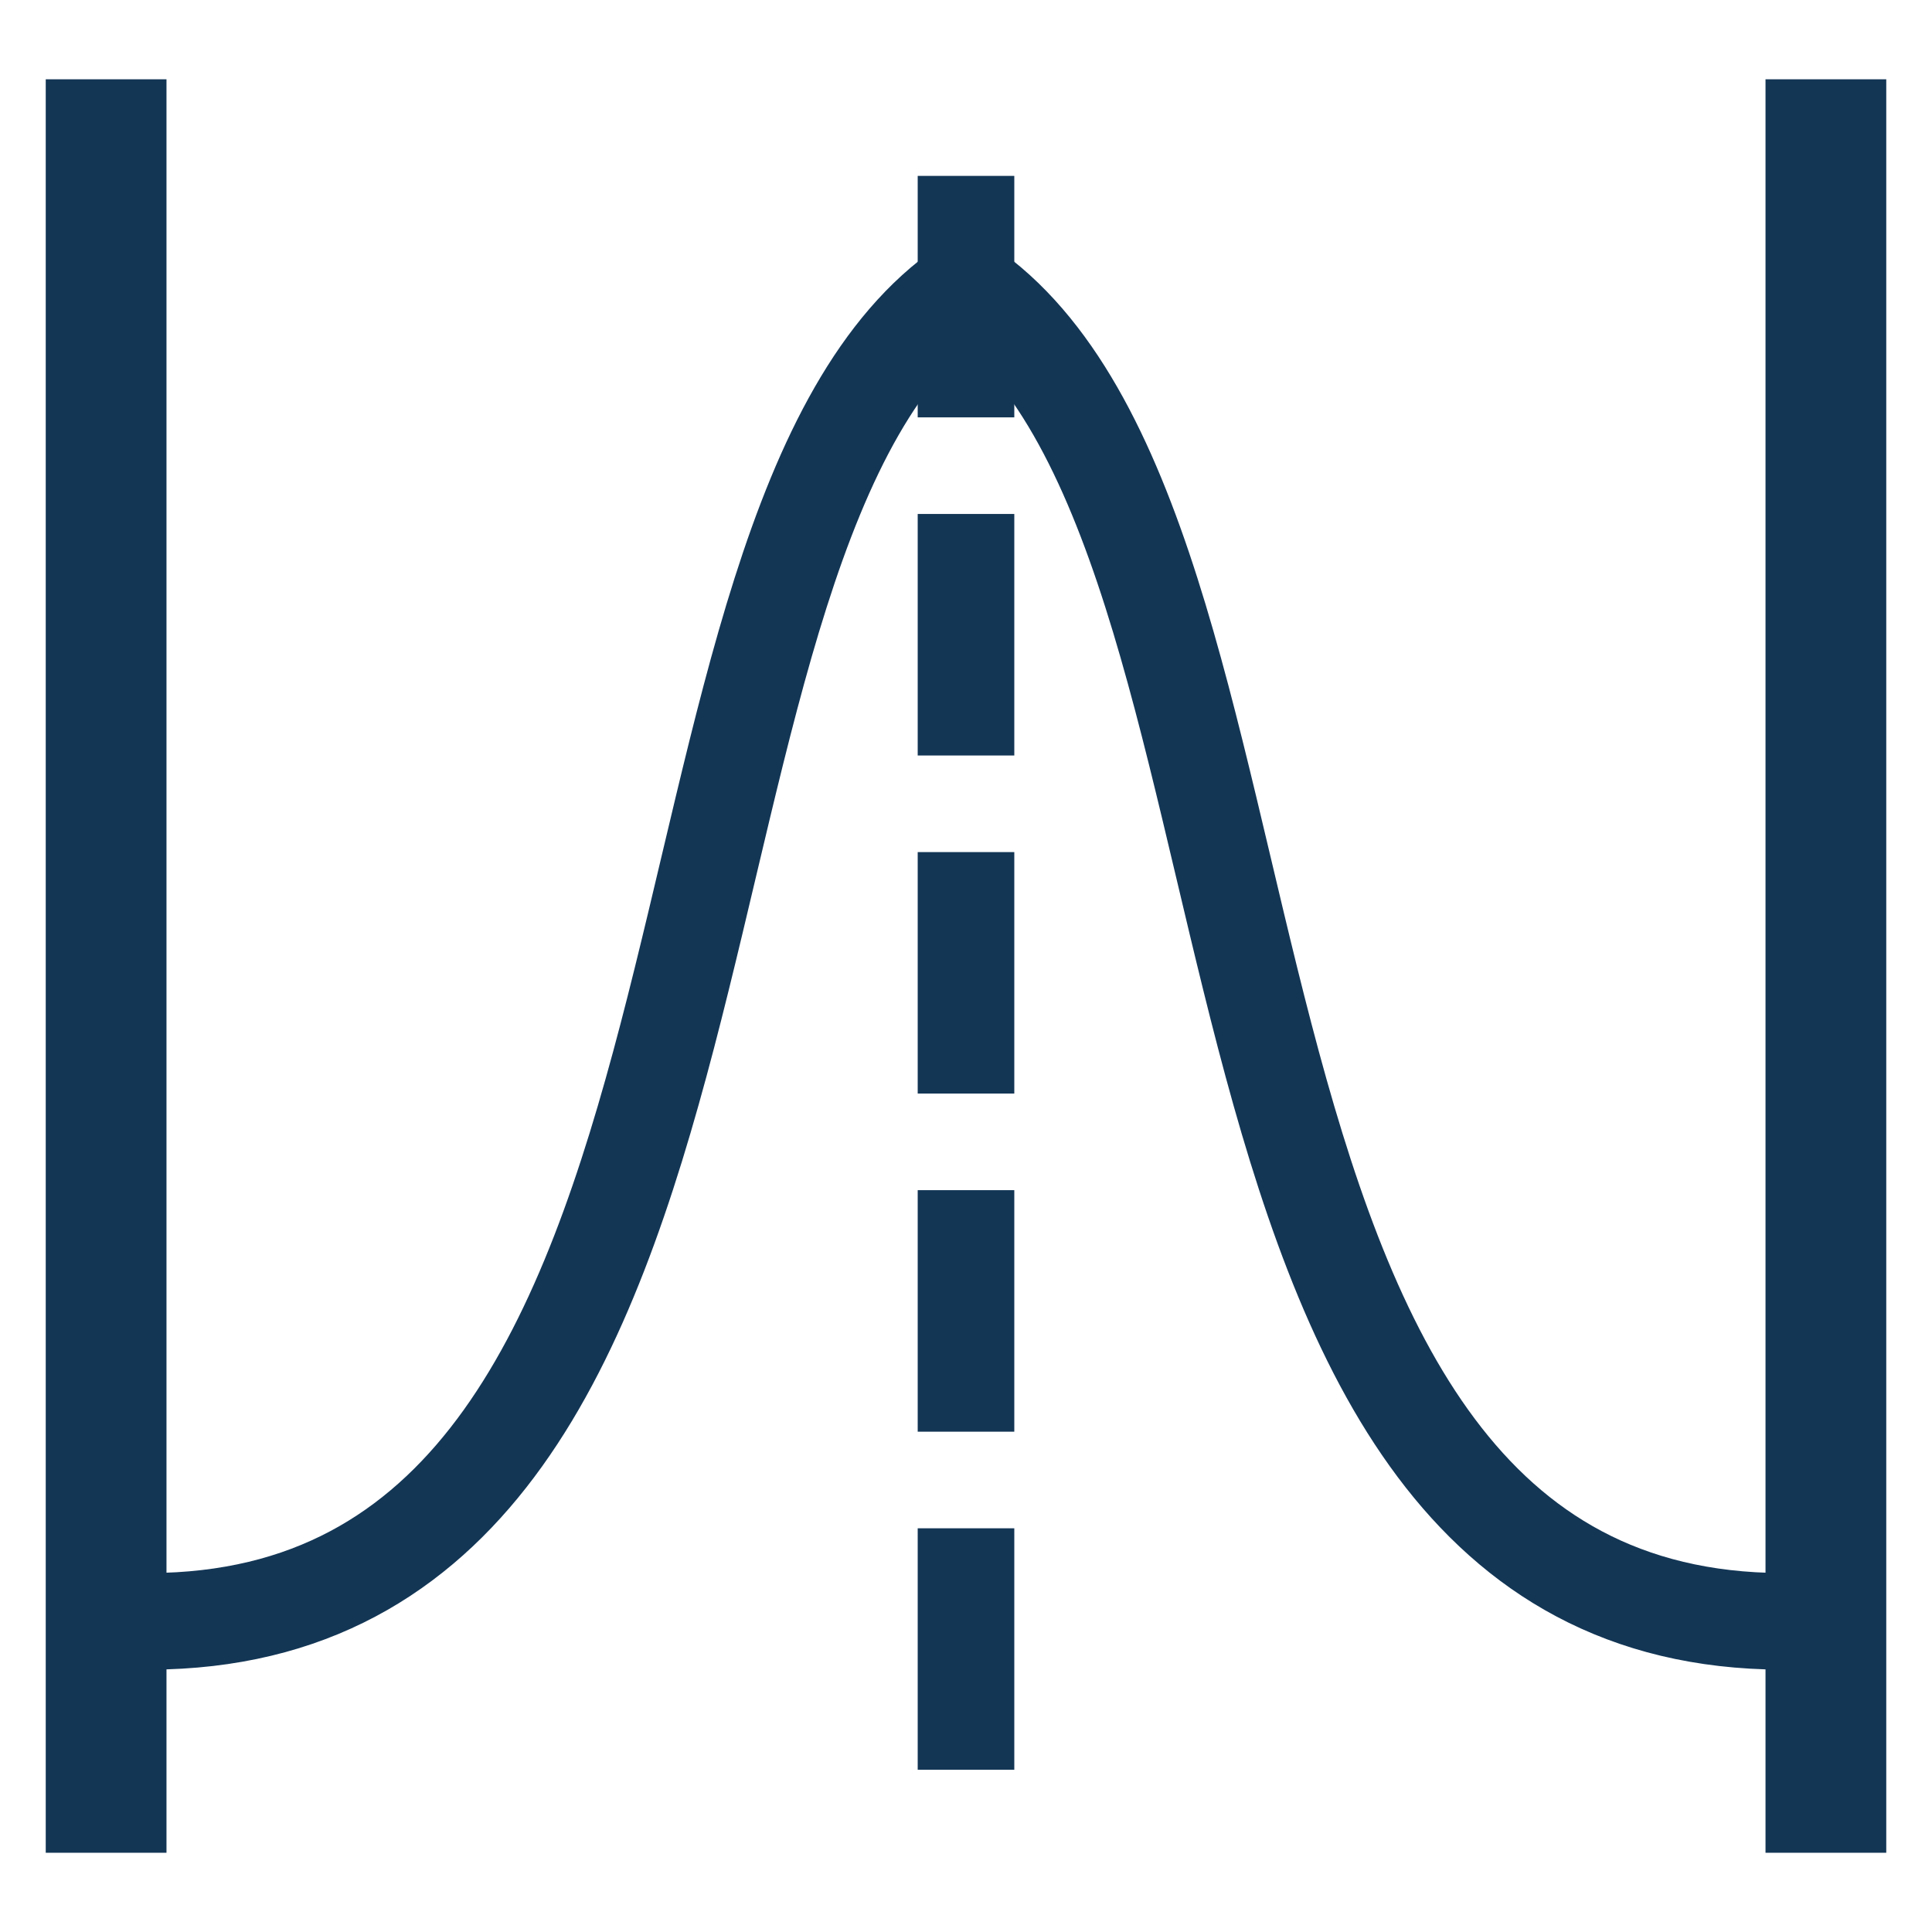
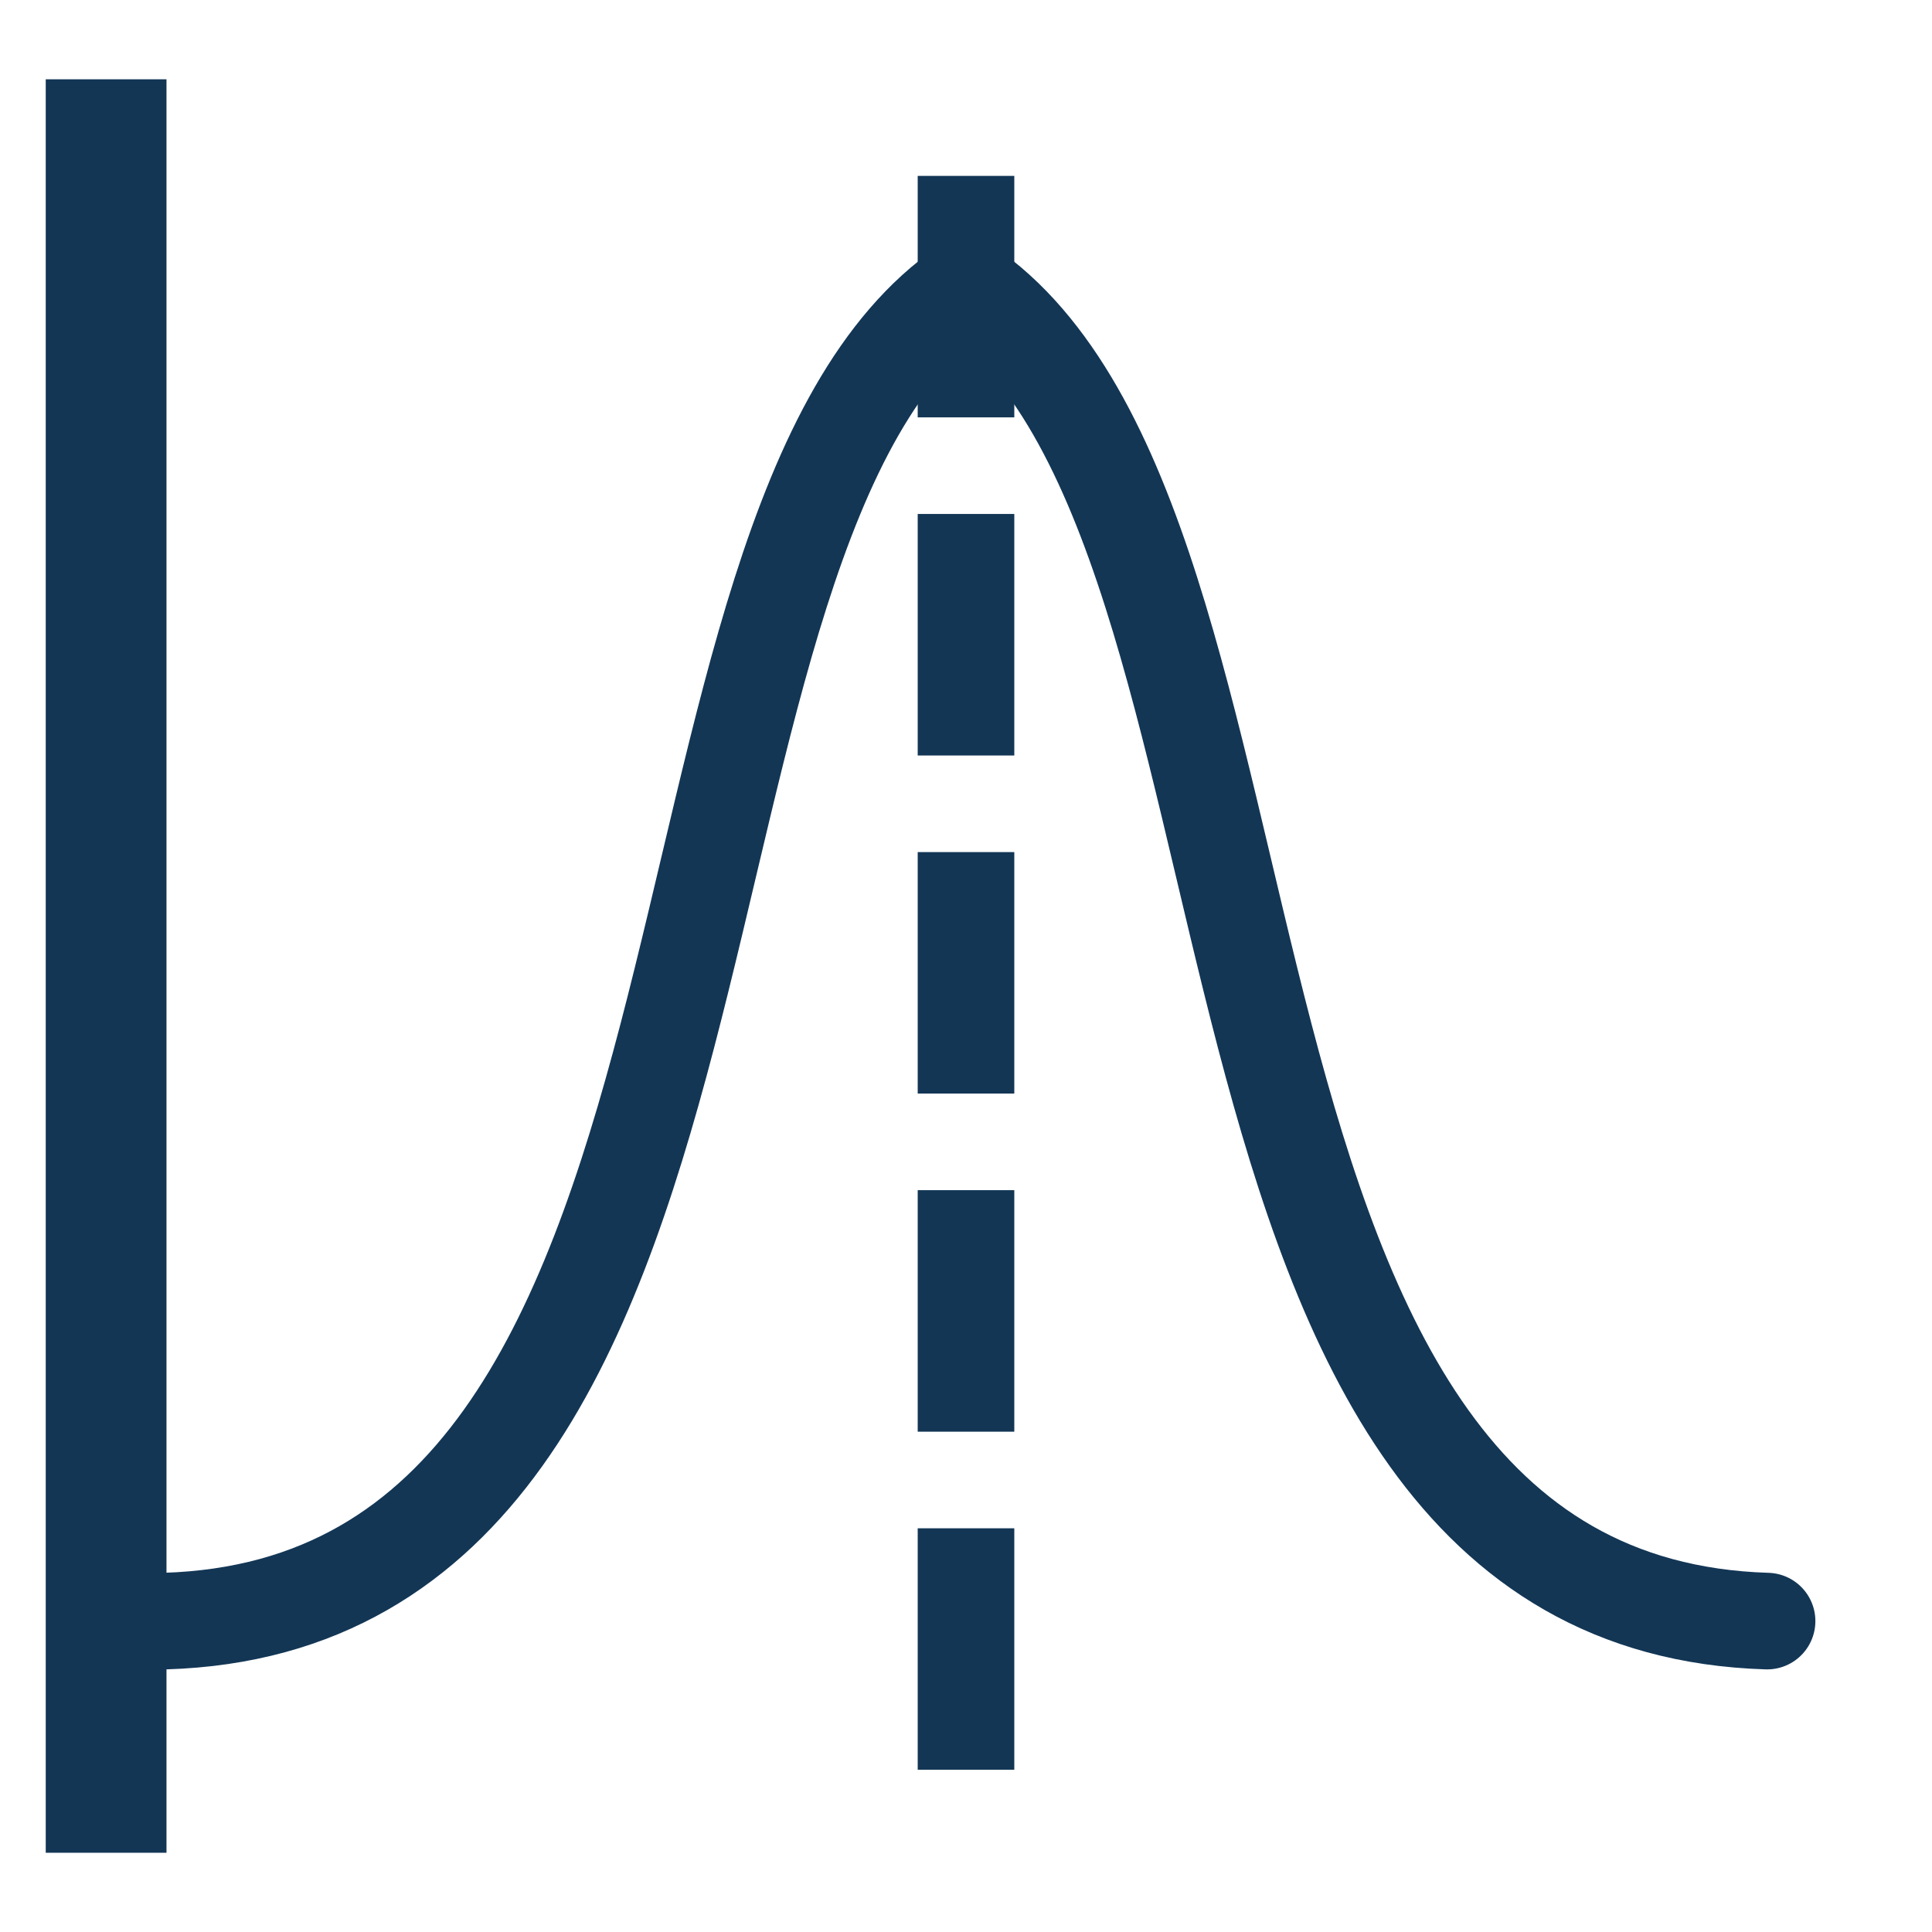
<svg xmlns="http://www.w3.org/2000/svg" xmlns:ns1="http://www.inkscape.org/namespaces/inkscape" xmlns:ns2="http://sodipodi.sourceforge.net/DTD/sodipodi-0.dtd" width="80mm" height="80mm" viewBox="0 0 80 80" version="1.1" id="svg1" xml:space="preserve" ns1:export-filename="capabilityIndexesIcon.svg" ns1:export-xdpi="96" ns1:export-ydpi="96" ns1:version="1.3 (0e150ed6c4, 2023-07-21)" ns2:docname="capabilityIndexesDrawing.svg">
  <ns2:namedview id="namedview1" pagecolor="#ffffff" bordercolor="#666666" borderopacity="1.0" ns1:showpageshadow="2" ns1:pageopacity="0.0" ns1:pagecheckerboard="0" ns1:deskcolor="#d1d1d1" ns1:document-units="mm" showguides="true" ns1:zoom="1.3576432" ns1:cx="52.296509" ns1:cy="152.83839" ns1:window-width="1920" ns1:window-height="1017" ns1:window-x="-8" ns1:window-y="-8" ns1:window-maximized="1" ns1:current-layer="layer1" />
  <defs id="defs1">
    <ns1:path-effect effect="fillet_chamfer" id="path-effect5" is_visible="true" lpeversion="1" nodesatellites_param="F,0,0,1,0,0,0,1 @ F,0,0,1,0,0,0,1 | F,0,0,1,0,0,0,1 @ F,0,0,1,0,6.644,0,1 @ F,0,0,1,0,0,0,1 | F,0,0,1,0,0,0,1 @ F,0,0,1,0,6.699,0,1 @ F,0,0,1,0,0,0,1" radius="0" unit="px" method="auto" mode="F" chamfer_steps="1" flexible="false" use_knot_distance="true" apply_no_radius="true" apply_with_radius="true" only_selected="false" hide_knots="false" />
    <ns1:path-effect effect="fillet_chamfer" id="path-effect4" is_visible="true" lpeversion="1" nodesatellites_param="F,0,0,1,0,0,0,1 @ F,0,0,1,0,6.526,0,1 @ F,0,0,1,0,0,0,1" radius="0" unit="px" method="auto" mode="F" chamfer_steps="1" flexible="false" use_knot_distance="true" apply_no_radius="true" apply_with_radius="true" only_selected="false" hide_knots="false" />
    <ns1:path-effect effect="fillet_chamfer" id="path-effect4-9" is_visible="true" lpeversion="1" nodesatellites_param="F,0,0,1,0,0,0,1 @ F,0,0,1,0,6.526,0,1 @ F,0,0,1,0,0,0,1" radius="0" unit="px" method="auto" mode="F" chamfer_steps="1" flexible="false" use_knot_distance="true" apply_no_radius="true" apply_with_radius="true" only_selected="false" hide_knots="false" />
    <ns1:path-effect effect="fillet_chamfer" id="path-effect4-1" is_visible="true" lpeversion="1" nodesatellites_param="F,0,0,1,0,0,0,1 @ F,0,0,1,0,6.526,0,1 @ F,0,0,1,0,0,0,1" radius="0" unit="px" method="auto" mode="F" chamfer_steps="1" flexible="false" use_knot_distance="true" apply_no_radius="true" apply_with_radius="true" only_selected="false" hide_knots="false" />
  </defs>
  <g ns1:label="Camada 1" ns1:groupmode="layer" id="layer1" transform="translate(-26.305,-35.044)">
    <g id="g3" transform="translate(0,-0.516)">
      <path style="fill:none;stroke:#133655;stroke-width:5;stroke-linecap:butt;stroke-linejoin:miter;stroke-dasharray:none;stroke-dashoffset:6;stroke-opacity:1" d="m 30.699,38.843 c 0,73.436 0,73.436 0,73.436" id="path1" />
-       <path style="fill:none;stroke:#133655;stroke-width:5;stroke-linecap:butt;stroke-linejoin:miter;stroke-dasharray:none;stroke-dashoffset:6;stroke-opacity:1" d="m 101.911,38.843 c 0,73.436 0,73.436 0,73.436" id="path1-0" />
      <path style="fill:none;stroke:#133655;stroke-width:4;stroke-linecap:butt;stroke-linejoin:miter;stroke-miterlimit:5;stroke-dasharray:10, 4;stroke-dashoffset:10;stroke-opacity:1" d="m 66.305,38.843 c 0,73.436 0,73.436 0,73.436" id="path1-0-2" />
      <g id="g2" transform="translate(-83.776,18.76)" style="stroke-width:4;stroke-dasharray:none">
        <path style="fill:none;stroke:#133655;stroke-width:4;stroke-linecap:round;stroke-linejoin:miter;stroke-dasharray:none;stroke-opacity:1;paint-order:normal" d="m 116.91,83.926 c 25.725,-0.786 18.687,-45.397 33.171,-55.283" id="path2-4" ns2:nodetypes="cc" />
        <path style="fill:none;stroke:#133655;stroke-width:4;stroke-linecap:round;stroke-linejoin:miter;stroke-dasharray:none;stroke-opacity:1;paint-order:normal" d="M 183.252,83.926 C 157.527,83.14 164.565,38.529 150.081,28.642" id="path2-4-7" ns2:nodetypes="cc" />
      </g>
    </g>
  </g>
</svg>